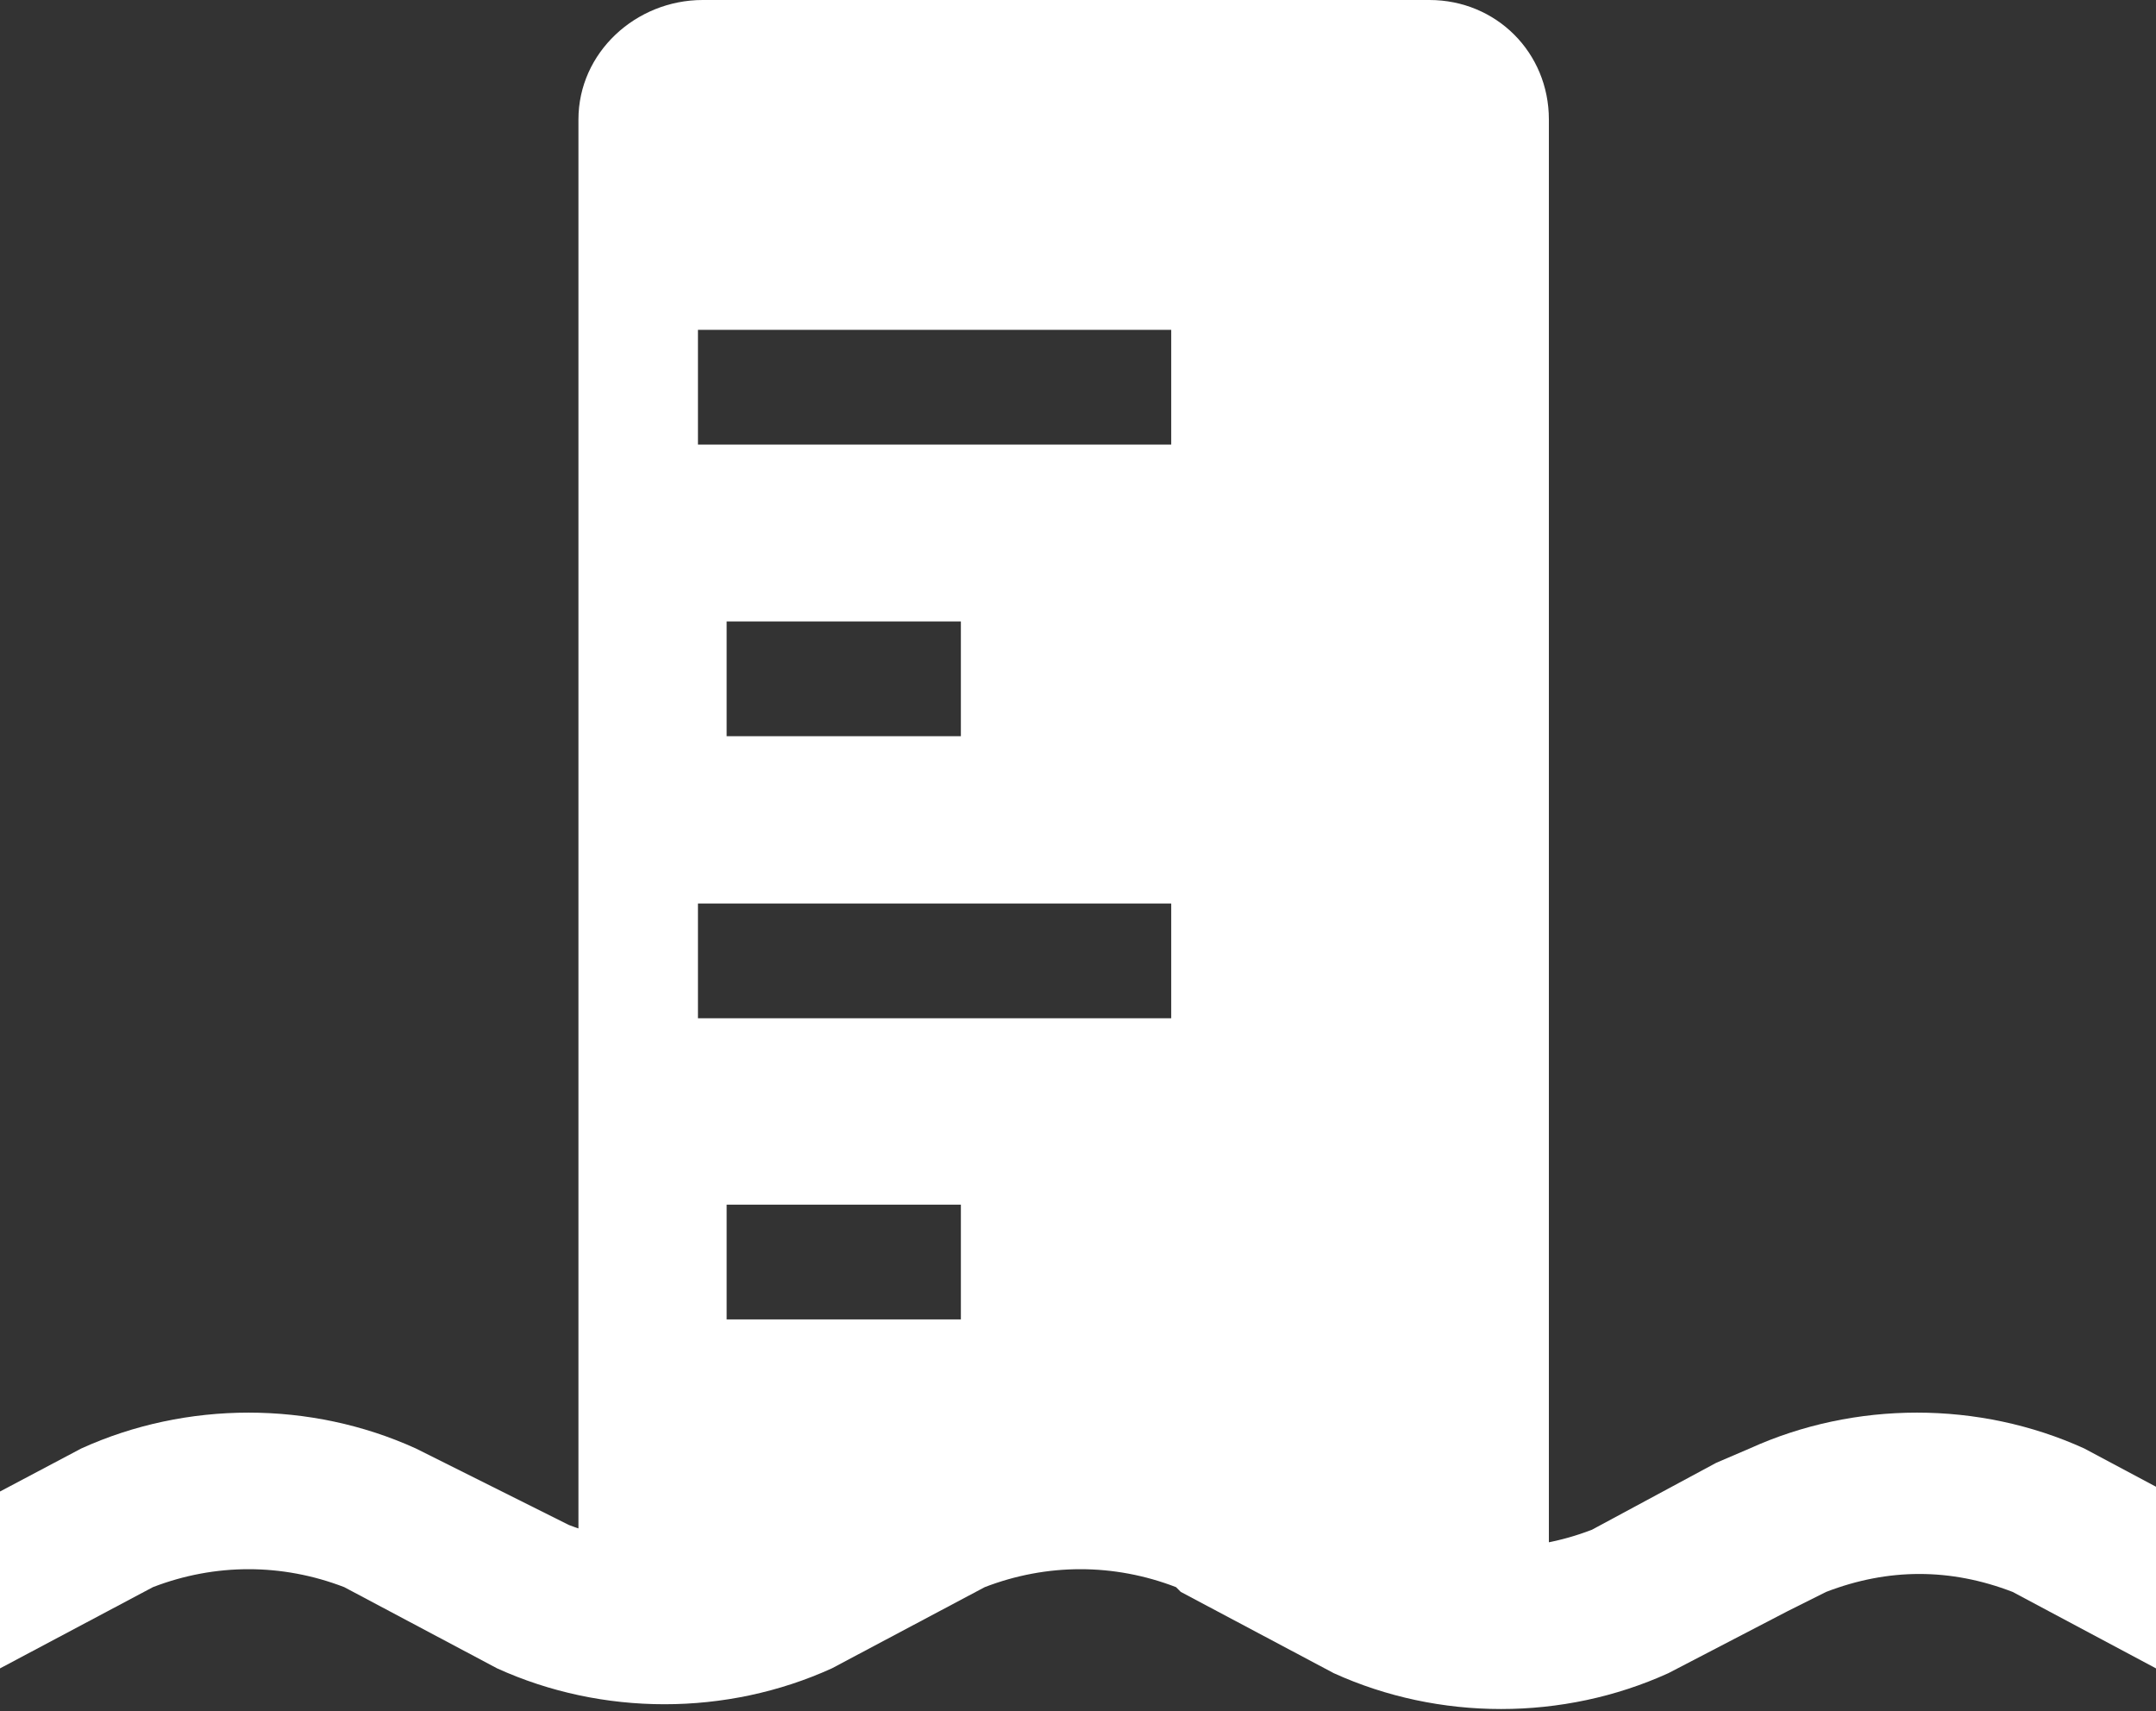
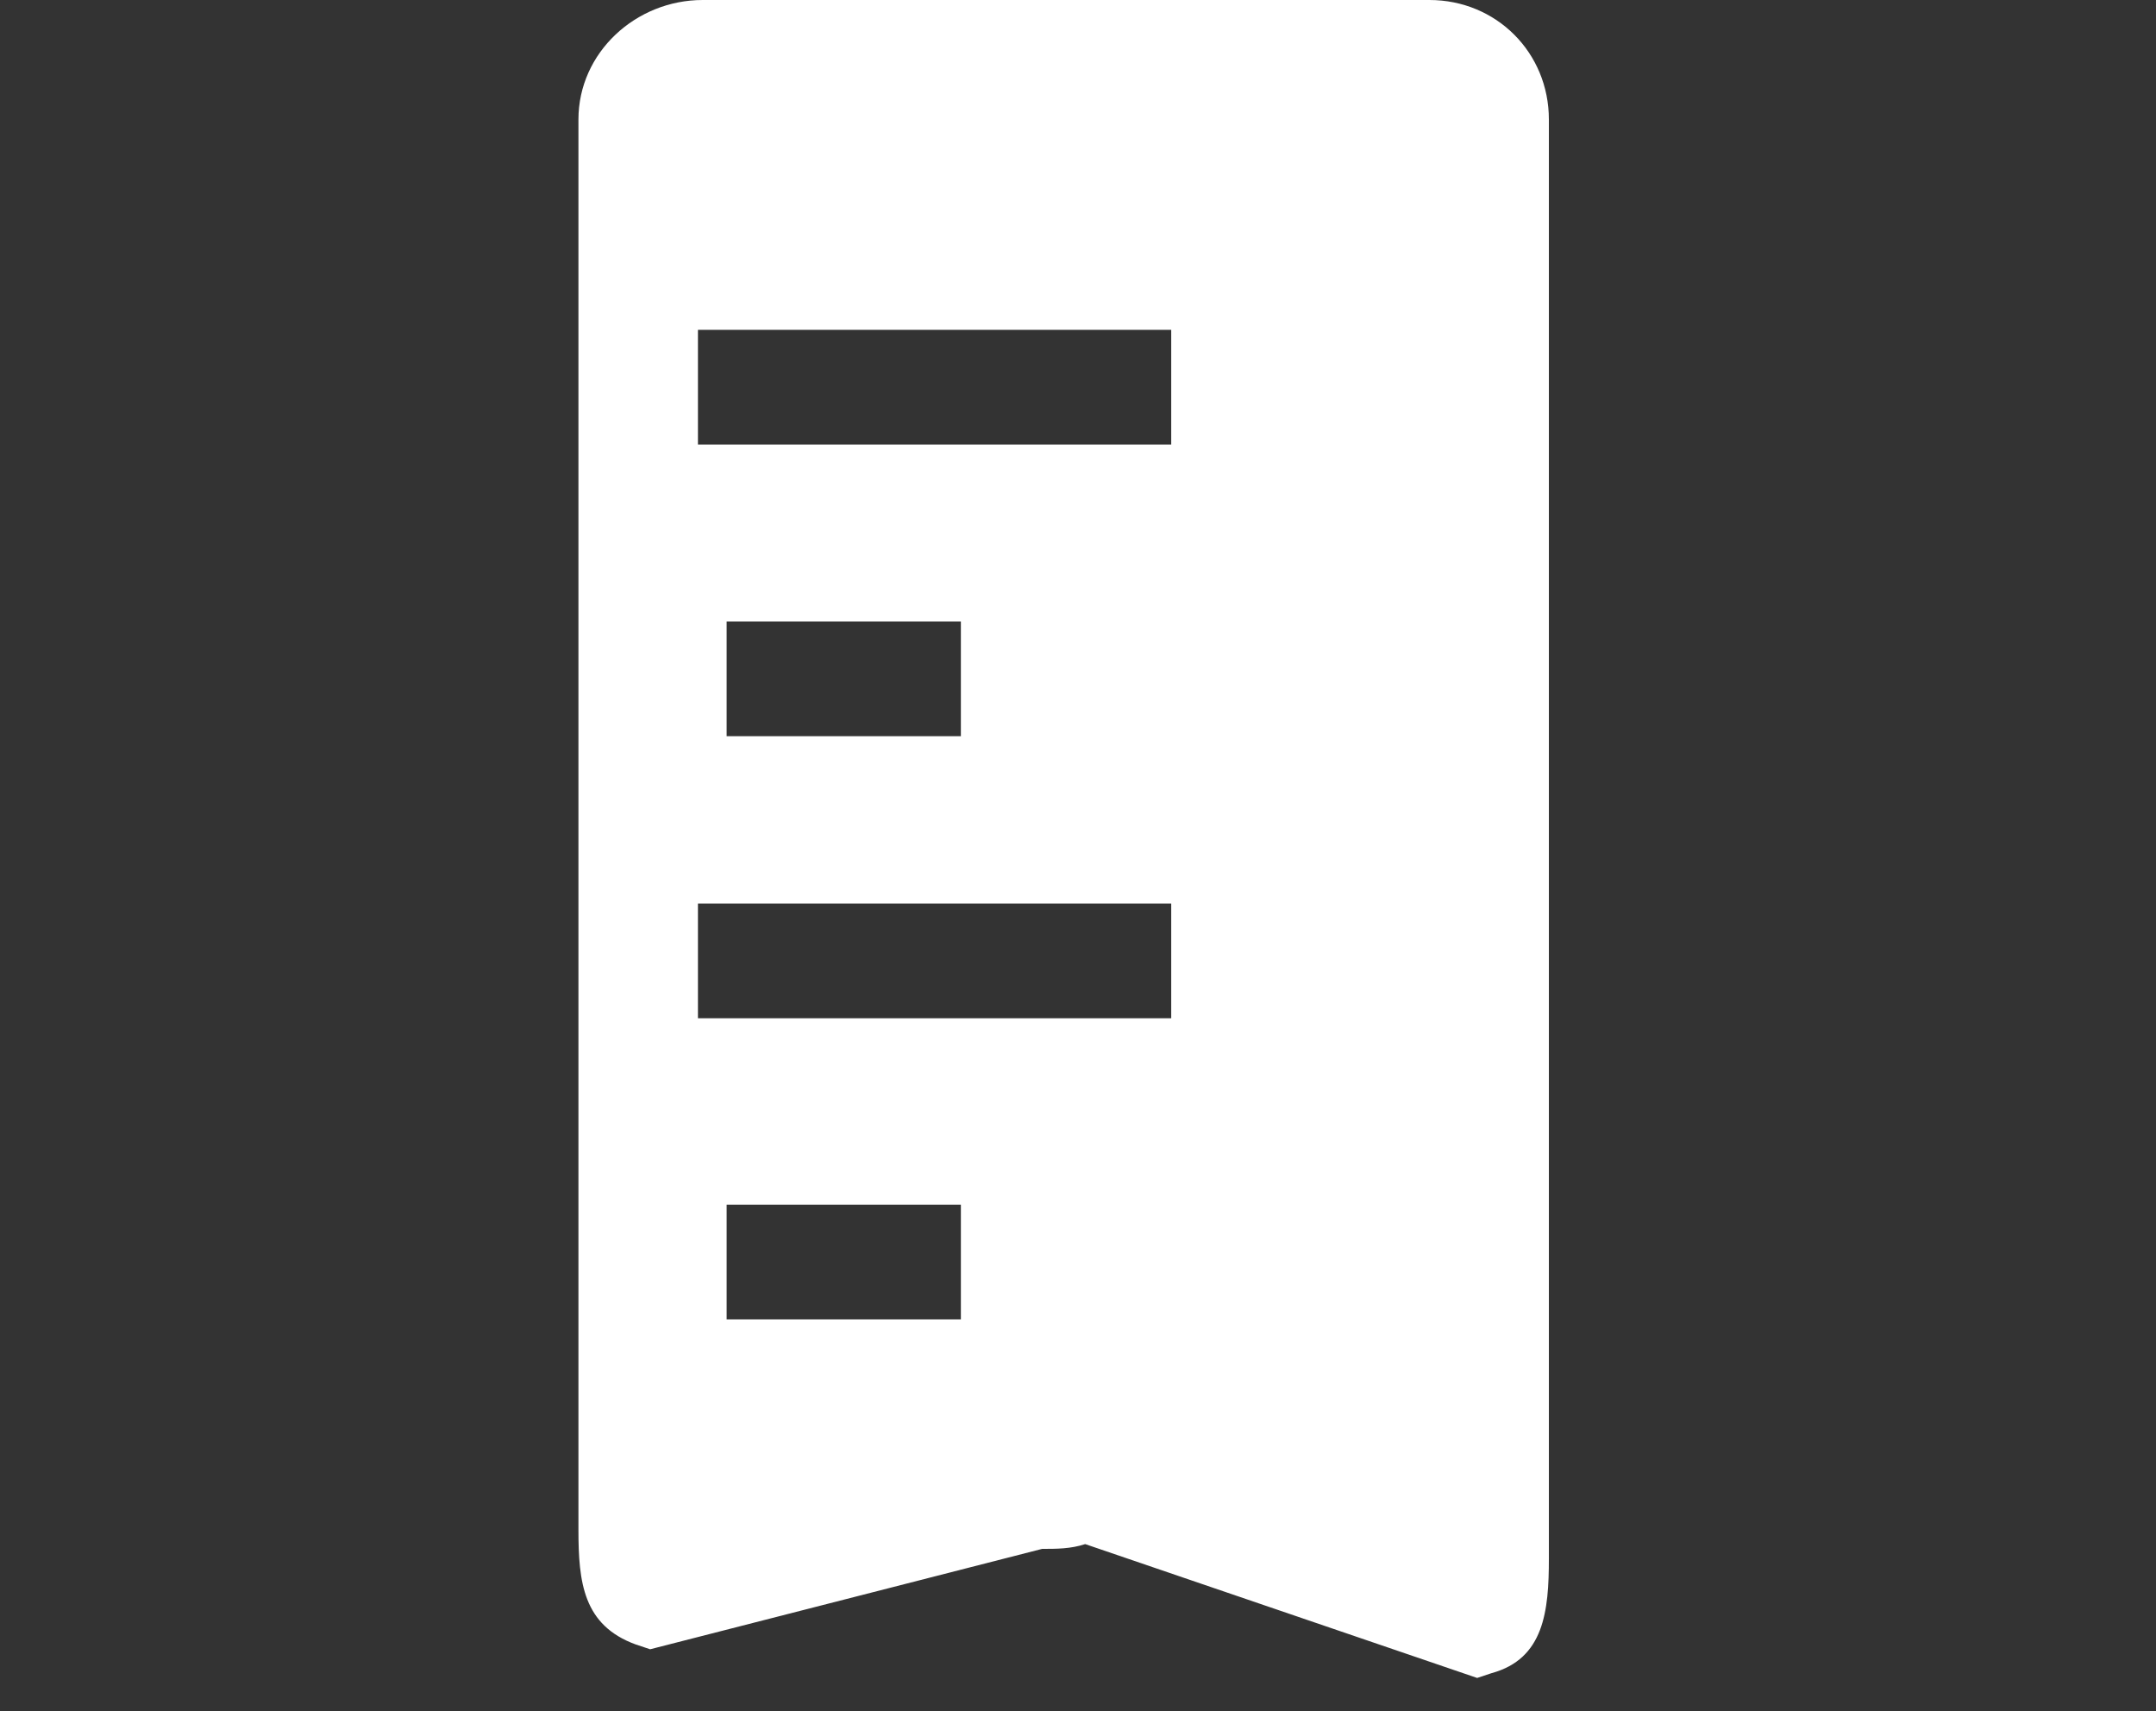
<svg xmlns="http://www.w3.org/2000/svg" version="1.1" id="Icon_Wasserstand_Db" x="0px" y="0px" viewBox="0 0 45.1 35.8" style="enable-background:new 0 0 45.1 35.8;" xml:space="preserve">
  <rect x="0" y="0" width="45.1" height="35.8" fill="#333333" stroke="none" />
  <style type="text/css">
	.st0{fill:#FFFFFF;}
</style>
  <path id="Pfad_569" class="st0" d="M29.9,0H14.7c-1.4,0-2.6,1.1-2.6,2.5V32c0,1.1,0.1,2,1.2,2.4l0.3,0.1l8.2-2.1  c0.3,0,0.6,0,0.9-0.1l8.2,2.8l0.3-0.1c1.1-0.3,1.2-1.3,1.2-2.4V2.5C32.4,1.1,31.3,0,29.9,0z M20.1,27.6h-4.9v-2.4h4.9V27.6z   M24.5,21.3h-9.9v-2.4h9.9V21.3z M15.2,15.4V13h4.9v2.4L15.2,15.4z M24.5,9.3h-9.9V6.9h9.9V9.3z" />
-   <path id="Pfad_570" class="st0" d="M45.1,31.1l-1.5-0.8c-2.2-1-4.8-1-7,0l-0.7,0.3L33.3,32c-1.3,0.5-2.7,0.5-4-0.1l-3.2-1.6  c-2.2-1-4.8-1-7,0l-3.2,1.6c-1.3,0.5-2.7,0.5-4,0l-3.2-1.6c-2.2-1-4.8-1-7,0L0,31.2v3.7l0,0l3.2-1.7c1.3-0.5,2.7-0.5,4,0l3.2,1.7  c2.2,1,4.8,1,7,0l3.2-1.7c1.3-0.5,2.7-0.5,4,0l0.1,0.1v0l3.2,1.7c2.2,1,4.8,1,7,0l2.5-1.3l0.8-0.4v0c1.3-0.5,2.6-0.5,3.9,0l3,1.6  L45.1,31.1z" />
</svg>